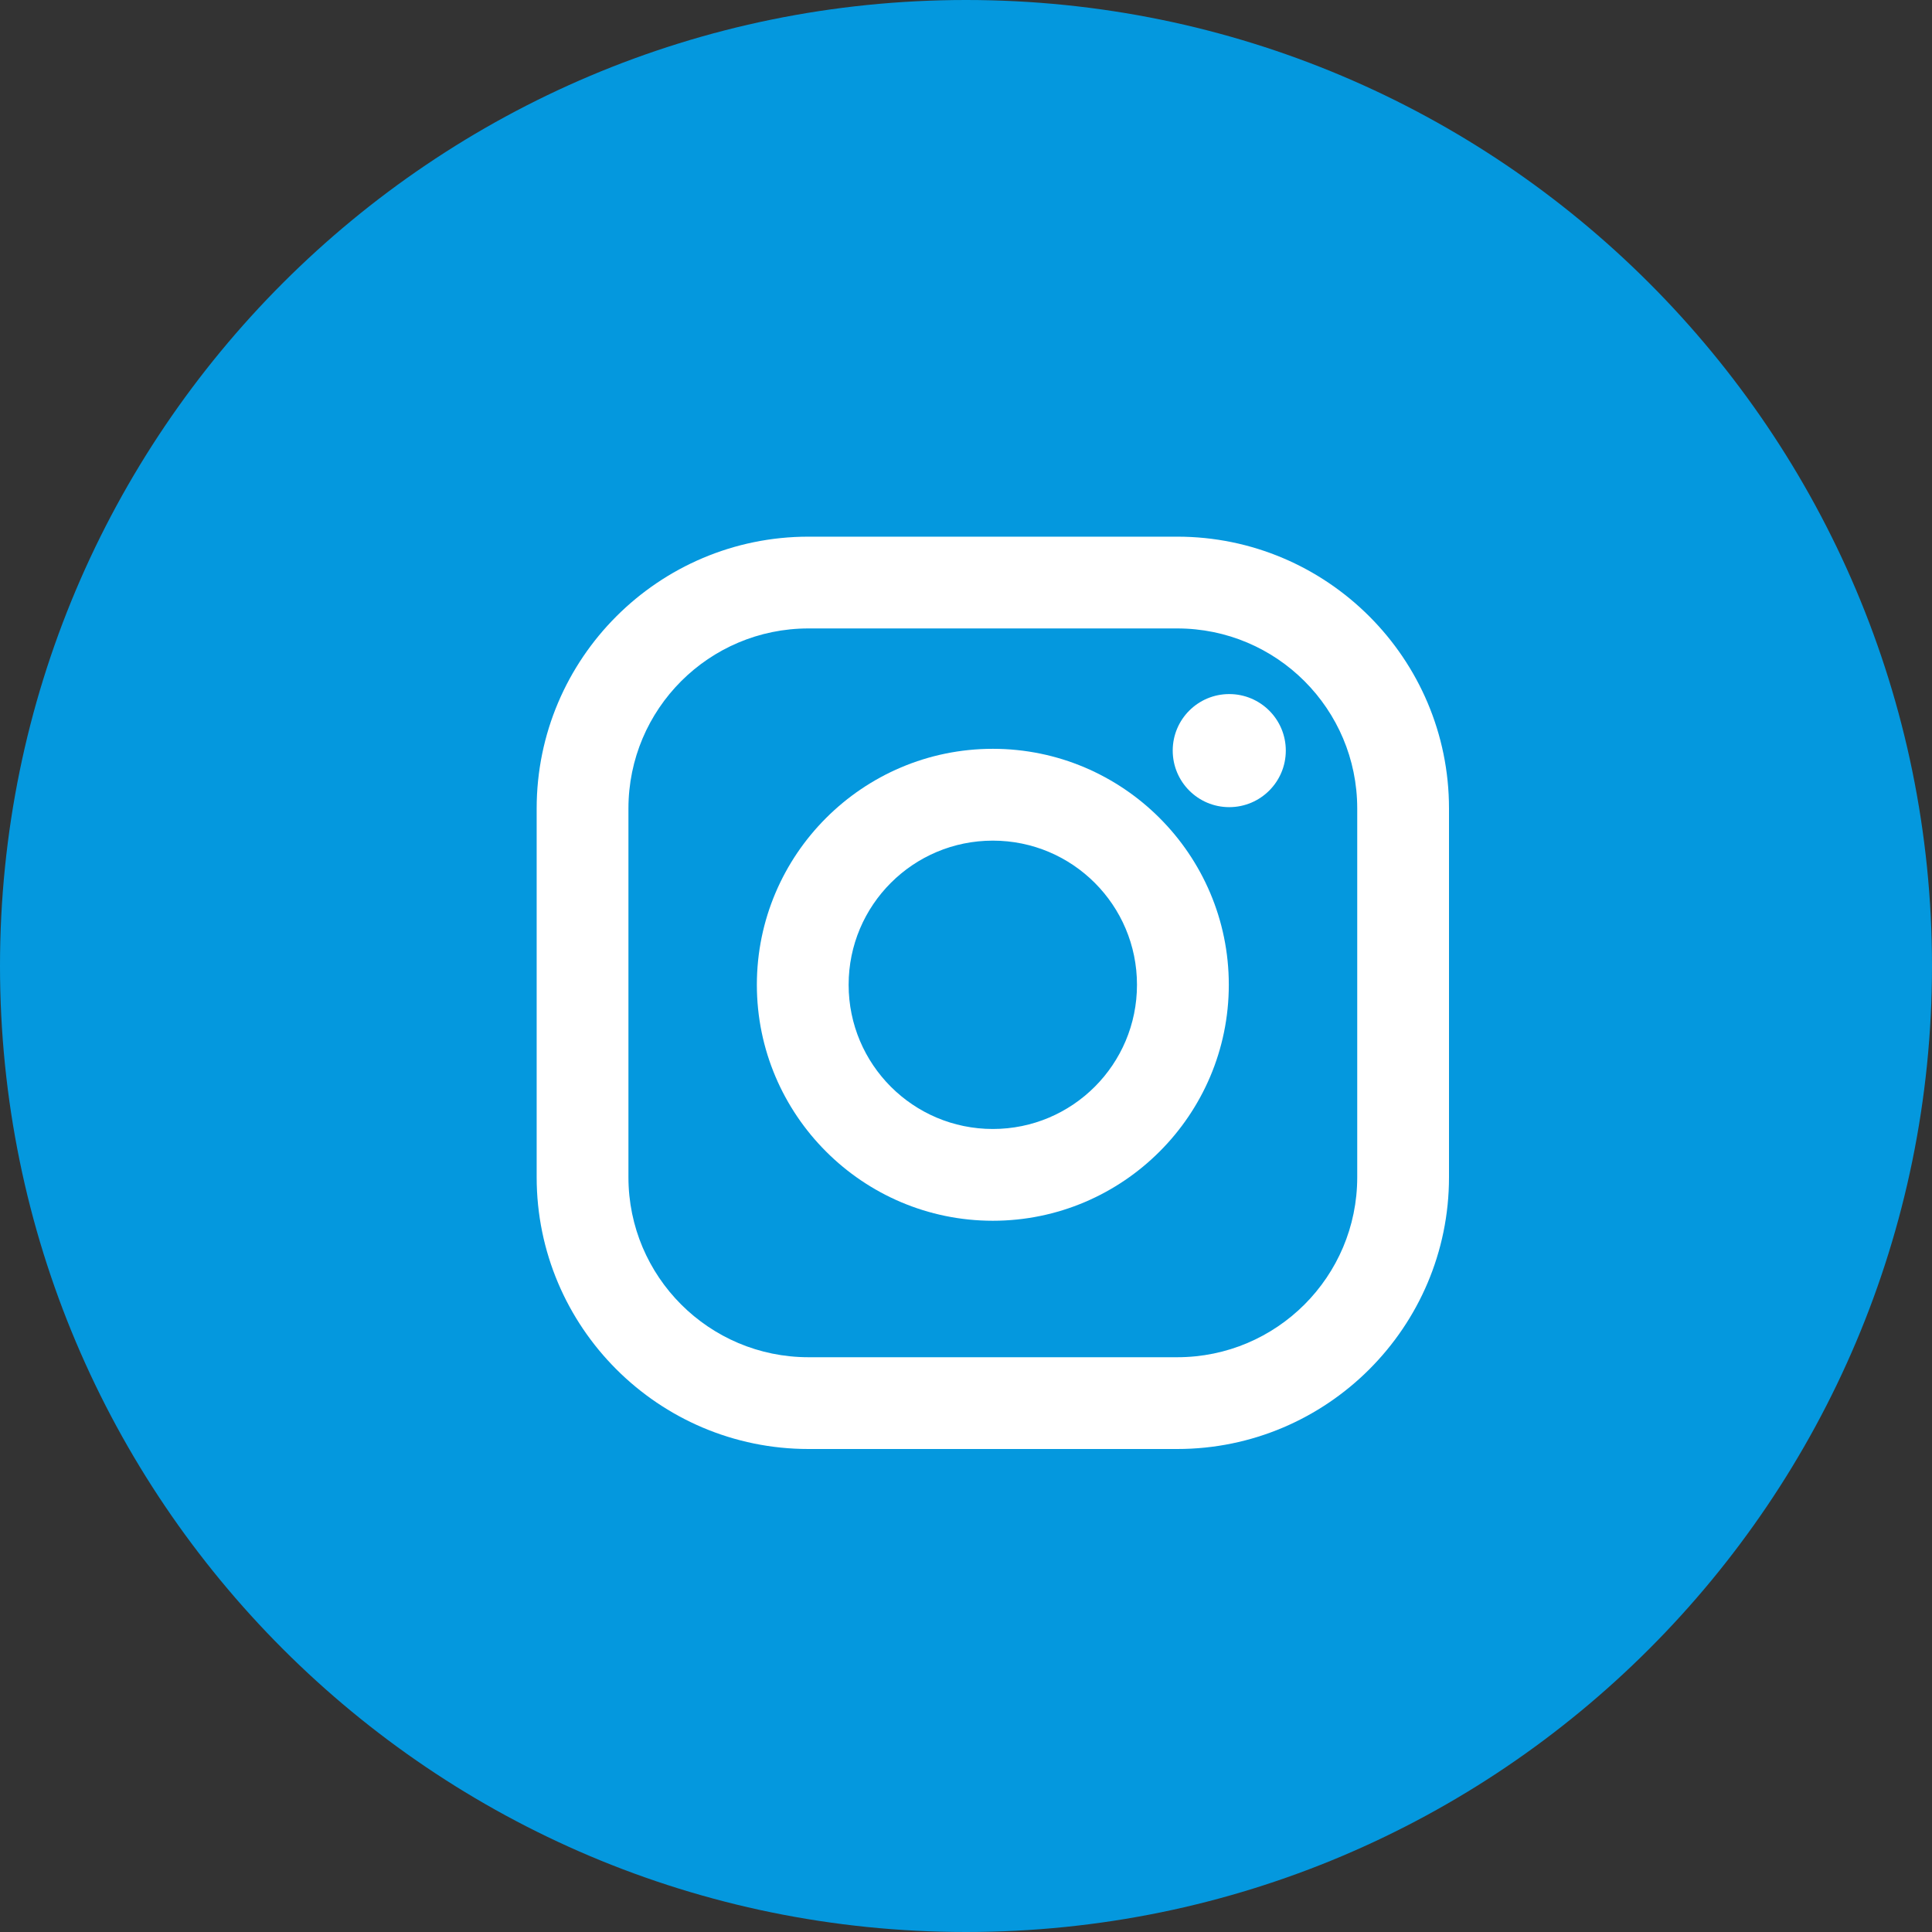
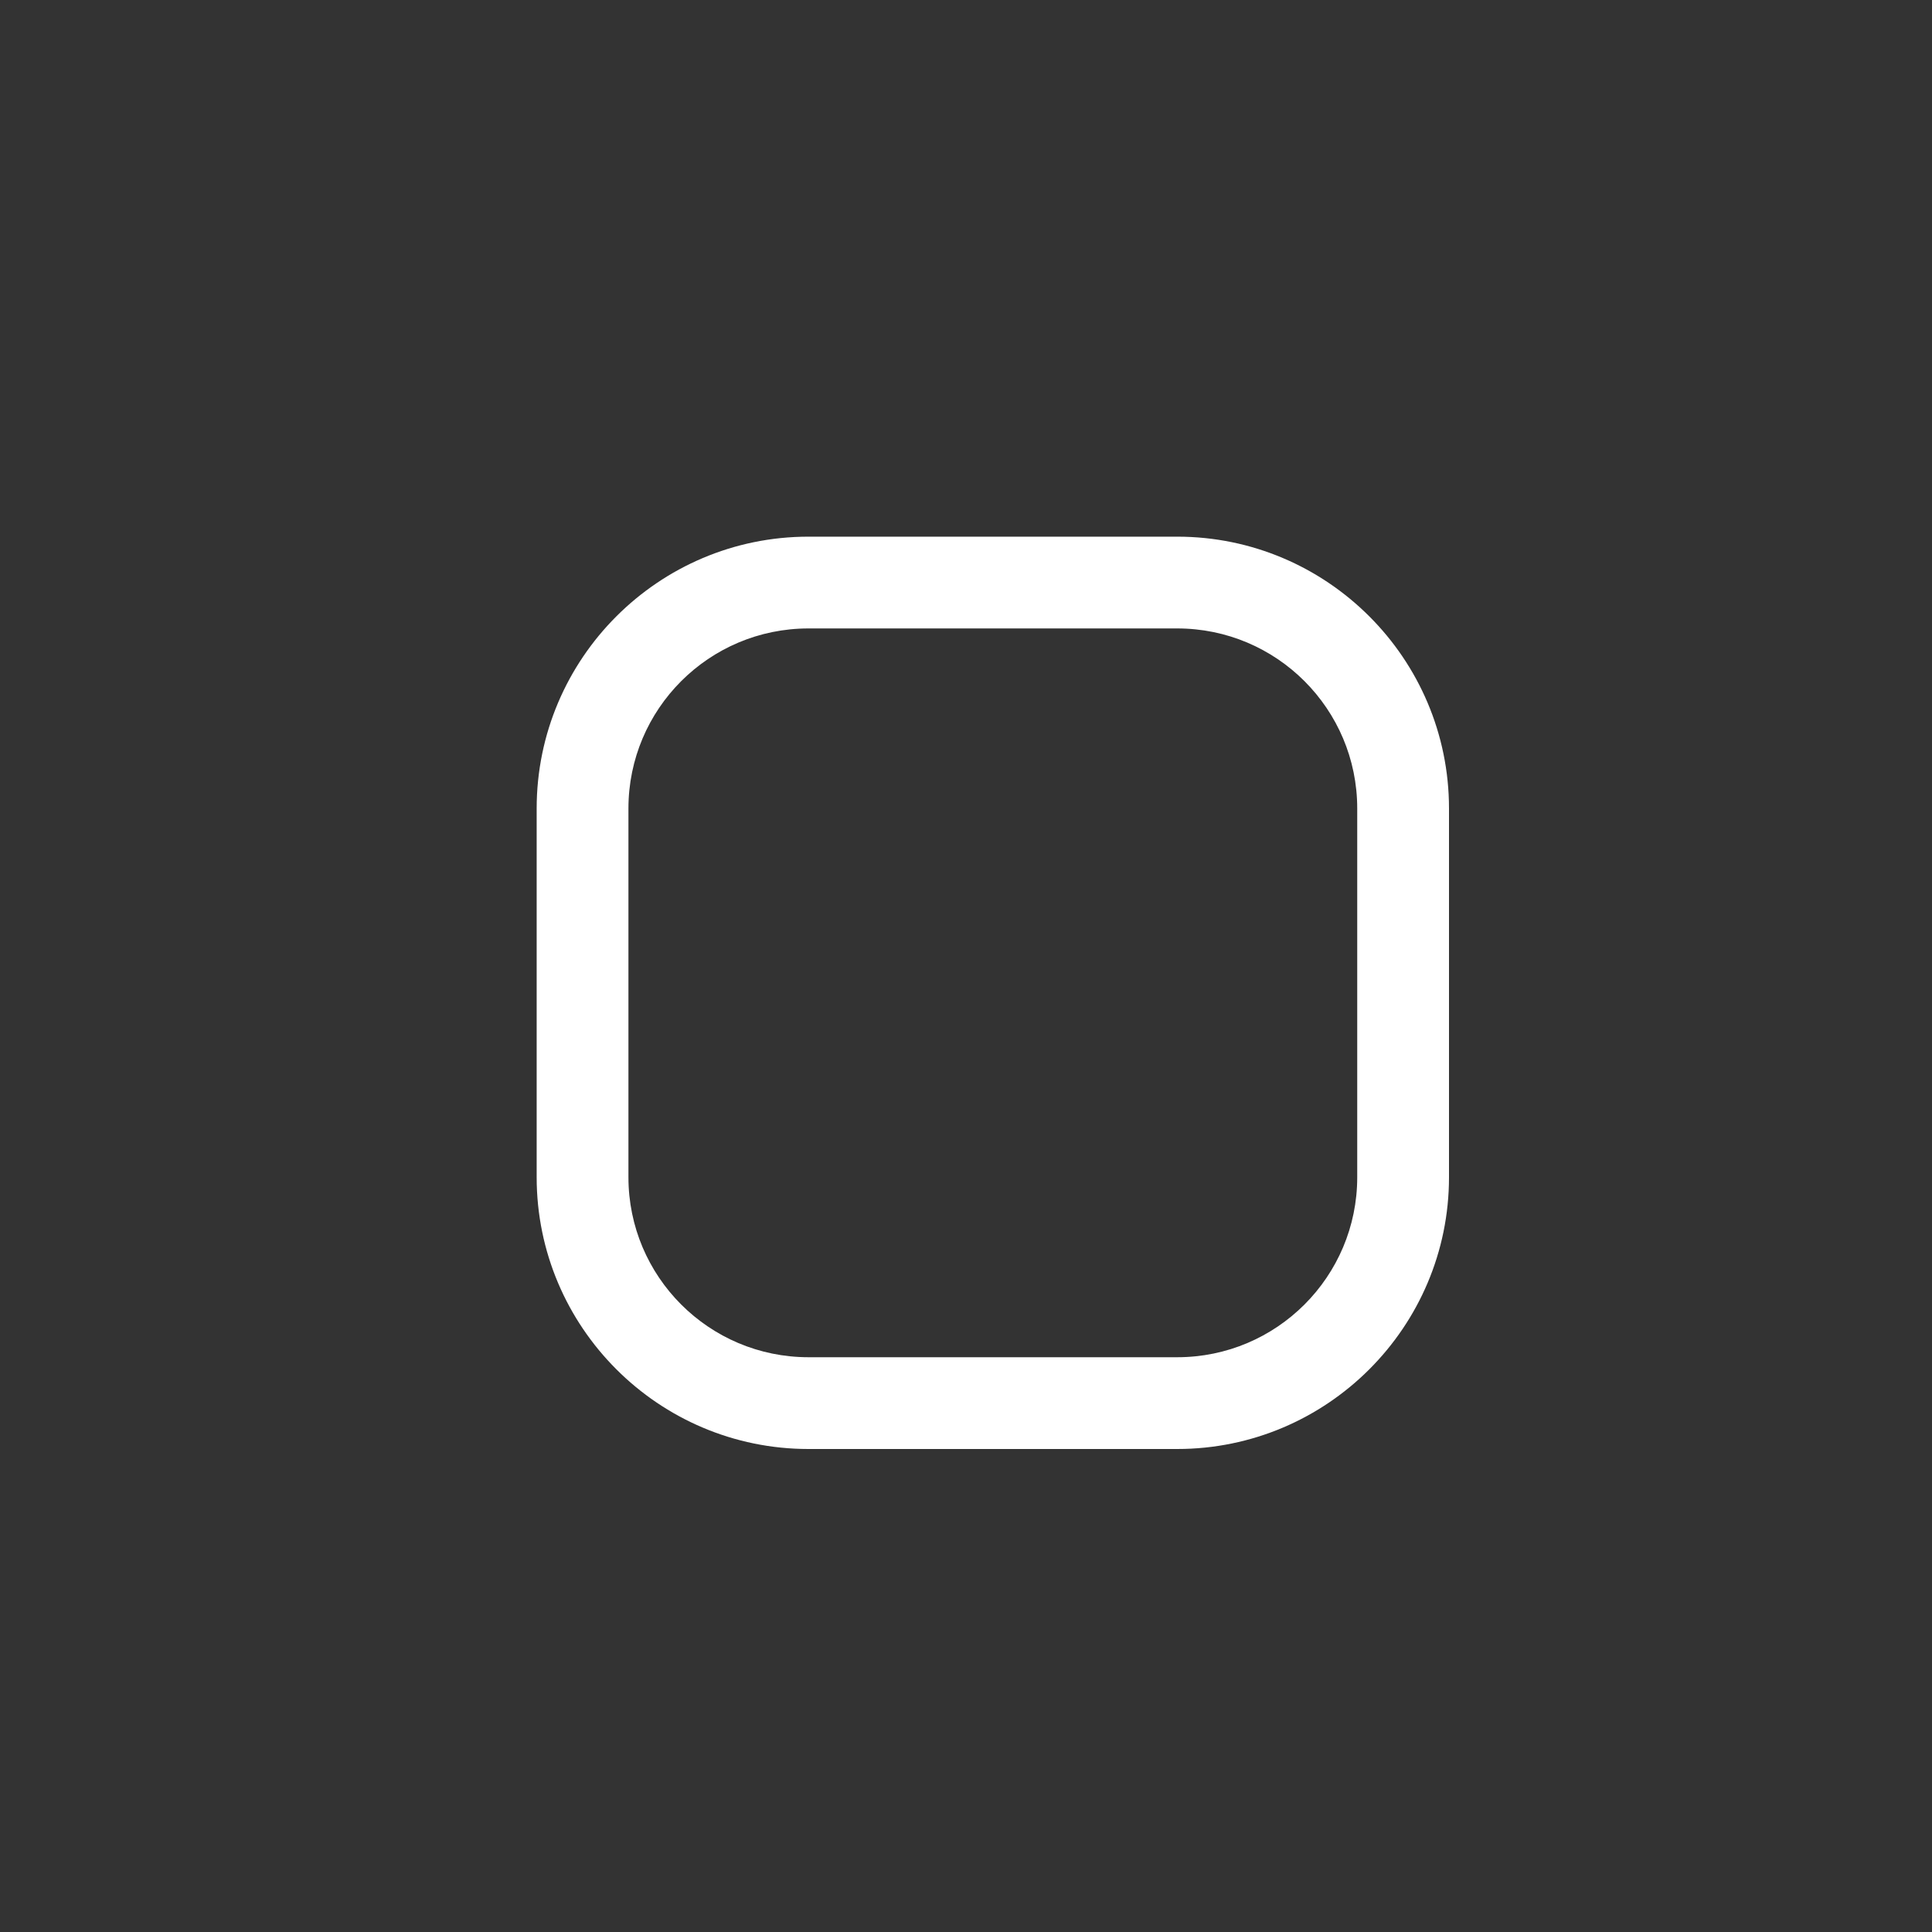
<svg xmlns="http://www.w3.org/2000/svg" id="Untitled-P%E1gina%201" viewBox="0 0 36 36" style="background-color:#ffffff00" version="1.1" xml:space="preserve" x="0px" y="0px" width="36px" height="36px">
  <rect x="0" y="0" width="36" height="36" fill="#333333" stroke="none" />
  <g id="Capa%201">
-     <path id="Ellipse" d="M 0 18 C 0 8.059 8.059 0 18 0 C 27.941 0 36 8.059 36 18 C 36 27.941 27.941 36 18 36 C 8.059 36 0 27.941 0 18 Z" fill="#0498de" />
    <g>
      <path d="M 21.936 10 L 15.065 10 C 12.272 10 10 12.271 10 15.065 L 10 21.936 C 10 24.729 12.272 27 15.065 27 L 21.936 27 C 24.728 27 27 24.729 27 21.936 L 27 15.065 C 27 12.271 24.728 10 21.936 10 ZM 25.29 21.936 C 25.29 23.788 23.788 25.29 21.936 25.29 L 15.065 25.29 C 13.212 25.29 11.71 23.788 11.71 21.936 L 11.71 15.065 C 11.71 13.212 13.212 11.71 15.065 11.71 L 21.936 11.71 C 23.788 11.71 25.29 13.212 25.29 15.065 L 25.29 21.936 L 25.29 21.936 Z" fill="#ffffff" />
-       <path d="M 18.5 13.953 C 16.076 13.953 14.103 15.926 14.103 18.35 C 14.103 20.774 16.076 22.747 18.5 22.747 C 20.924 22.747 22.897 20.774 22.897 18.35 C 22.897 15.926 20.924 13.953 18.5 13.953 ZM 18.5 21.037 C 17.016 21.037 15.813 19.834 15.813 18.35 C 15.813 16.866 17.016 15.664 18.5 15.664 C 19.984 15.664 21.186 16.866 21.186 18.35 C 21.186 19.834 19.984 21.037 18.5 21.037 Z" fill="#ffffff" />
-       <path d="M 22.905 12.933 C 23.487 12.933 23.959 13.404 23.959 13.986 C 23.959 14.568 23.487 15.04 22.905 15.04 C 22.323 15.04 21.852 14.568 21.852 13.986 C 21.852 13.404 22.323 12.933 22.905 12.933 Z" fill="#ffffff" />
    </g>
  </g>
</svg>